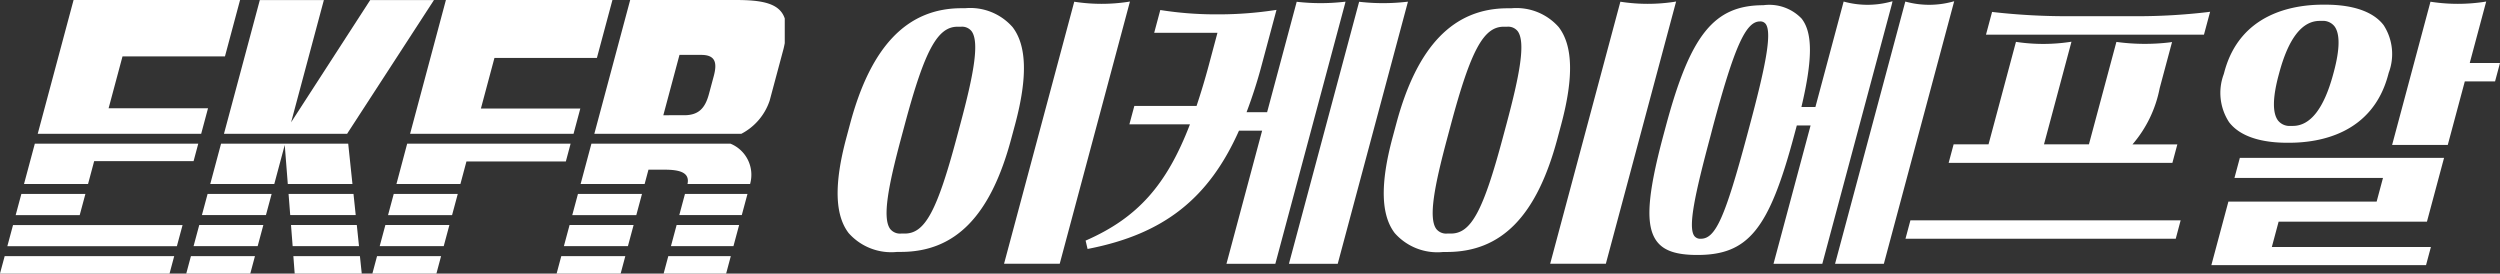
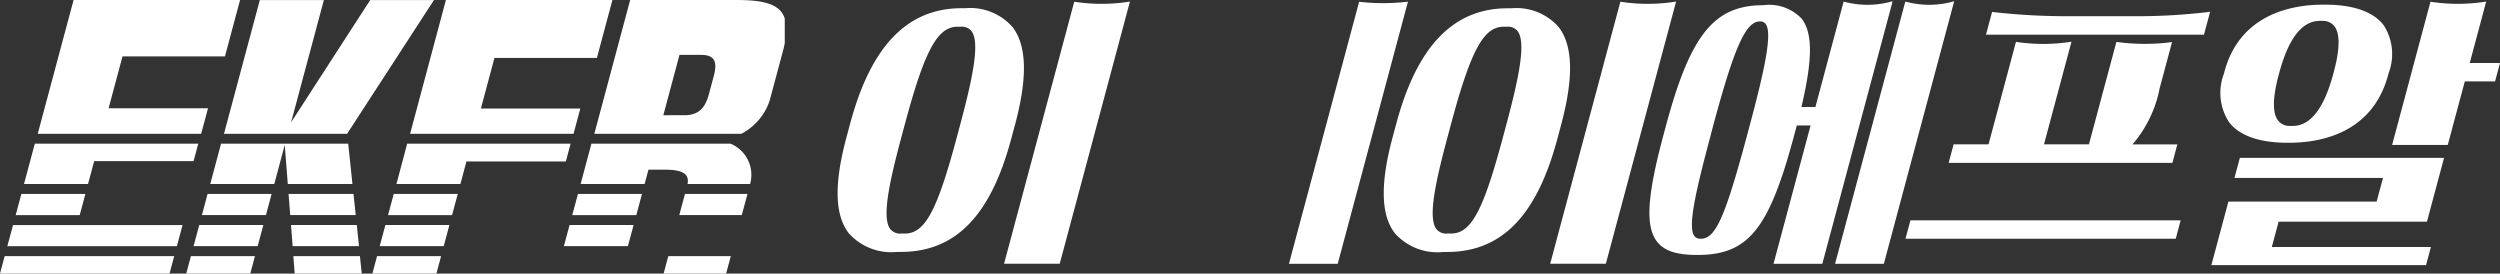
<svg xmlns="http://www.w3.org/2000/svg" width="189.161" height="20.703" viewBox="0 0 189.161 20.703">
  <rect x="0" y="0" width="189.161" height="20.703" fill="#333333" stroke="none" />
  <g id="ekfr-white" transform="translate(-20.403 -18.678)">
    <g id="그룹_1" data-name="그룹 1">
      <path id="패스_1" data-name="패스 1" d="M105.711,18.825a13.438,13.438,0,0,1-3.914,0l-.111-.018-5.27,19.672-.043.157h4.213L105.9,18.793Z" fill="#fff" />
      <path id="패스_2" data-name="패스 2" d="M97.208,28.1c.952-3.554.891-5.964-.188-7.369A4.262,4.262,0,0,0,93.429,19.3h-.271c-4.1,0-6.855,2.856-8.429,8.73l-.29,1.082c-.932,3.478-.874,5.833.175,7.2a4.307,4.307,0,0,0,3.67,1.427h.271c4.14,0,6.8-2.721,8.363-8.564Zm-4.423,1.017c-1.485,5.543-2.4,7.233-3.923,7.233h-.271a.952.952,0,0,1-.824-.337c-.631-.821-.134-3.325.805-6.832l.29-1.081c1.5-5.6,2.471-7.4,3.99-7.4h.27a.921.921,0,0,1,.786.328c.642.837.132,3.406-.833,7.006Z" fill="#fff" />
      <path id="패스_3" data-name="패스 3" d="M126.936,18.805l-.182.019a15.826,15.826,0,0,1-3.406,0l-.107-.012-5.269,19.667-.042.157h3.692l5.266-19.656Z" fill="#fff" />
-       <path id="패스_4" data-name="패스 4" d="M122.211,18.805l-.181.019a15.837,15.837,0,0,1-3.407,0l-.106-.012-2.239,8.356h-1.555c.435-1.151.808-2.309,1.111-3.443l1.154-4.3-.188.028a28.5,28.5,0,0,1-3.979.311H112.2a26.774,26.774,0,0,1-3.892-.311l-.112-.017-.461,1.722h4.787l-.671,2.507c-.274,1.021-.573,2.013-.911,3.029h-4.708l-.375,1.394h4.582c-1.758,4.587-3.956,7.049-7.794,8.752l-.1.042.148.634.118-.023c5.654-1.118,9.049-3.79,11.338-8.926H115.9l-2.656,9.916-.043.157H116.9l5.267-19.656Z" fill="#fff" />
      <path id="패스_5" data-name="패스 5" d="M138.53,28.1c.952-3.554.891-5.964-.187-7.369a4.263,4.263,0,0,0-3.592-1.426h-.271c-4.1,0-6.855,2.856-8.428,8.73l-.291,1.082c-.931,3.478-.874,5.833.176,7.2a4.3,4.3,0,0,0,3.669,1.427h.271c4.141,0,6.8-2.721,8.364-8.564Zm-4.423,1.017c-1.485,5.543-2.4,7.233-3.922,7.233h-.272a.954.954,0,0,1-.825-.337c-.63-.821-.133-3.325.807-6.832l.289-1.081c1.5-5.6,2.471-7.4,3.99-7.4h.27a.918.918,0,0,1,.786.328c.643.837.132,3.406-.832,7.006Z" fill="#fff" />
      <path id="패스_6" data-name="패스 6" d="M147.033,18.825a13.438,13.438,0,0,1-3.914,0l-.111-.018-5.27,19.672-.043.157h4.213l5.317-19.843Z" fill="#fff" />
      <path id="패스_7" data-name="패스 7" d="M168.266,18.773l-.207.054a6.745,6.745,0,0,1-3.372,0l-.12-.031-5.273,19.683-.042.157h3.692L168.21,18.98Z" fill="#fff" />
      <path id="패스_8" data-name="패스 8" d="M163.6,18.773l-.208.054a6.741,6.741,0,0,1-3.371,0l-.12-.031-2.136,7.977h-1.058c.856-3.611.858-5.617.011-6.692a3.386,3.386,0,0,0-2.893-1.008c-3.728,0-5.522,2.227-7.381,9.166l-.179.666c-1.241,4.633-1.377,6.89-.487,8.052.538.7,1.479,1.013,3.051,1.013,3.849,0,5.421-1.934,7.314-9l.215-.8H157.4l-2.763,10.312-.042.157h3.692l5.266-19.656ZM149.1,36.742a.566.566,0,0,1-.49-.2c-.507-.662.036-3.171,1.216-7.572L150,28.3c1.624-6.058,2.49-8,3.567-8a.5.5,0,0,1,.432.186c.527.688-.077,3.476-1.223,7.752l-.178.666C150.928,35.131,150.208,36.742,149.1,36.742Z" fill="#fff" />
      <path id="패스_9" data-name="패스 9" d="M182.009,19.905h-5.266a49.513,49.513,0,0,1-5.5-.311l-.11-.015-.461,1.721h16.493l.465-1.733-.188.027A45.772,45.772,0,0,1,182.009,19.905Z" fill="#fff" />
      <path id="패스_10" data-name="패스 10" d="M176.951,21.862a13.713,13.713,0,0,1-3.9,0l-.111-.017L170.864,29.6h-2.642L167.847,31h16.929l.374-1.395h-3.395a9.174,9.174,0,0,0,2.059-4.254l.936-3.493-.188.028a15.813,15.813,0,0,1-3.915-.022l-.108-.014L178.46,29.6h-3.4l2.08-7.766Z" fill="#fff" />
      <path id="패스_11" data-name="패스 11" d="M164.58,36.742h20.449l.372-1.395H164.954Z" fill="#fff" />
      <path id="패스_12" data-name="패스 12" d="M207.275,23.443l1.245-4.65-.191.032a13.438,13.438,0,0,1-3.914,0l-.111-.018-2.861,10.681-.043.157h4.212l1.289-4.807h2.289l.374-1.395Z" fill="#fff" />
      <path id="패스_13" data-name="패스 13" d="M193.448,29.479h.167c2.282,0,6.289-.667,7.485-5.129l.045-.166a4.02,4.02,0,0,0-.388-3.606c-.777-1.012-2.3-1.547-4.408-1.547h-.168c-2.282,0-6.287.661-7.473,5.088l-.045.166a4.048,4.048,0,0,0,.4,3.635C190.046,29.208,191.991,29.479,193.448,29.479Zm-.631-5.129.045-.166c.7-2.6,1.726-3.925,3.057-3.925h.167a1.108,1.108,0,0,1,.946.4c.435.567.421,1.73-.041,3.456l-.045.166c-.7,2.6-1.726,3.924-3.057,3.924h-.167a1.109,1.109,0,0,1-.947-.4C192.341,27.239,192.354,26.076,192.817,24.35Z" fill="#fff" />
      <path id="패스_14" data-name="패스 14" d="M204.036,35.452l1.295-4.829H189.879l-.408,1.52h11.238l-.479,1.789H189.013l-1.289,4.808h16.243l.369-1.374H192.3l.513-1.915Z" fill="#fff" />
    </g>
    <g id="그룹_2" data-name="그룹 2">
      <path id="패스_15" data-name="패스 15" d="M26.434,34.954l.43-1.6H22.019l-.43,1.6Z" fill="#fff" />
      <path id="패스_16" data-name="패스 16" d="M27.065,32.6l.463-1.73H35.05l.354-1.321H23.038L22.22,32.6Z" fill="#fff" />
      <path id="패스_17" data-name="패스 17" d="M20.757,38.058,20.4,39.381H33.23l.354-1.323Z" fill="#fff" />
      <path id="패스_18" data-name="패스 18" d="M33.786,37.308l.43-1.6H21.388l-.43,1.6Z" fill="#fff" />
      <path id="패스_19" data-name="패스 19" d="M35.625,28.8l.518-1.932H28.621l1.051-3.921h7.752l1.143-4.268H25.97L23.258,28.8Z" fill="#fff" />
    </g>
    <g id="그룹_3" data-name="그룹 3">
      <path id="패스_20" data-name="패스 20" d="M49.563,35.7l-.43,1.6h4.845l.43-1.6Z" fill="#fff" />
      <path id="패스_21" data-name="패스 21" d="M48.932,38.058l-.354,1.323h4.845l.354-1.323Z" fill="#fff" />
      <path id="패스_22" data-name="패스 22" d="M55.24,32.6l.457-1.707h7.521l.36-1.345H51.212L50.4,32.6Z" fill="#fff" />
      <path id="패스_23" data-name="패스 23" d="M54.609,34.954l.43-1.6H50.194l-.43,1.6Z" fill="#fff" />
      <path id="패스_24" data-name="패스 24" d="M63.8,28.8l.512-1.909H56.79l1.025-3.829h7.752l1.175-4.382h-12.6L51.433,28.8Z" fill="#fff" />
    </g>
    <g id="그룹_4" data-name="그룹 4">
      <path id="패스_25" data-name="패스 25" d="M42.421,35.7l.125,1.6h5.02L47.4,35.7Z" fill="#fff" />
      <path id="패스_26" data-name="패스 26" d="M35.48,35.7l-.43,1.6H39.9l.43-1.6Z" fill="#fff" />
      <path id="패스_27" data-name="패스 27" d="M42.6,38.058l.1,1.323h5.075l-.139-1.323Z" fill="#fff" />
      <path id="패스_28" data-name="패스 28" d="M36.111,33.35l-.43,1.6h4.845l.43-1.6Z" fill="#fff" />
      <path id="패스_29" data-name="패스 29" d="M34.849,38.058l-.354,1.323h4.845l.354-1.323Z" fill="#fff" />
      <path id="패스_30" data-name="패스 30" d="M42.237,33.35l.125,1.6h4.956l-.168-1.6Z" fill="#fff" />
      <path id="패스_31" data-name="패스 31" d="M37.129,29.549,36.312,32.6h4.845l.791-2.953.231,2.953h4.892l-.321-3.051Z" fill="#fff" />
      <path id="패스_32" data-name="패스 32" d="M46.678,28.8l0-.017,6.56-10.1H48.414l-5.985,9.25,2.479-9.25H40.062L37.35,28.8Z" fill="#fff" />
    </g>
    <g id="그룹_5" data-name="그룹 5">
-       <path id="패스_33" data-name="패스 33" d="M62.872,38.058l-.354,1.323h4.845l.354-1.323Z" fill="#fff" />
      <path id="패스_34" data-name="패스 34" d="M68.548,34.954l.43-1.6H64.133l-.43,1.6Z" fill="#fff" />
      <path id="패스_35" data-name="패스 35" d="M63.5,35.7l-.43,1.6h4.845l.43-1.6Z" fill="#fff" />
      <path id="패스_36" data-name="패스 36" d="M72.231,33.35l-.43,1.6h4.73l.43-1.6Z" fill="#fff" />
      <path id="패스_37" data-name="패스 37" d="M70.969,38.058l-.354,1.323h4.73l.354-1.323Z" fill="#fff" />
-       <path id="패스_38" data-name="패스 38" d="M71.6,35.7l-.43,1.6H75.9l.43-1.6Z" fill="#fff" />
      <path id="패스_39" data-name="패스 39" d="M65.152,29.549,64.335,32.6h4.844l.29-1.084h1.177c1.079,0,1.976.16,1.777,1.084h4.74l0-.022a2.542,2.542,0,0,0-1.489-3.029Z" fill="#fff" />
      <path id="패스_40" data-name="패스 40" d="M76.067,18.678H68.085L65.373,28.8H76.5a4.4,4.4,0,0,0,2.139-2.508l1.051-3.922c.037-.149.064-.286.091-.424V20.076C79.4,18.935,78.115,18.678,76.067,18.678Zm-1.66,5.766-.36,1.339c-.3,1.13-.818,1.591-1.816,1.614H70.593l1.223-4.566h1.639C74.562,22.831,74.672,23.453,74.407,24.444Z" fill="#fff" />
    </g>
  </g>
</svg>